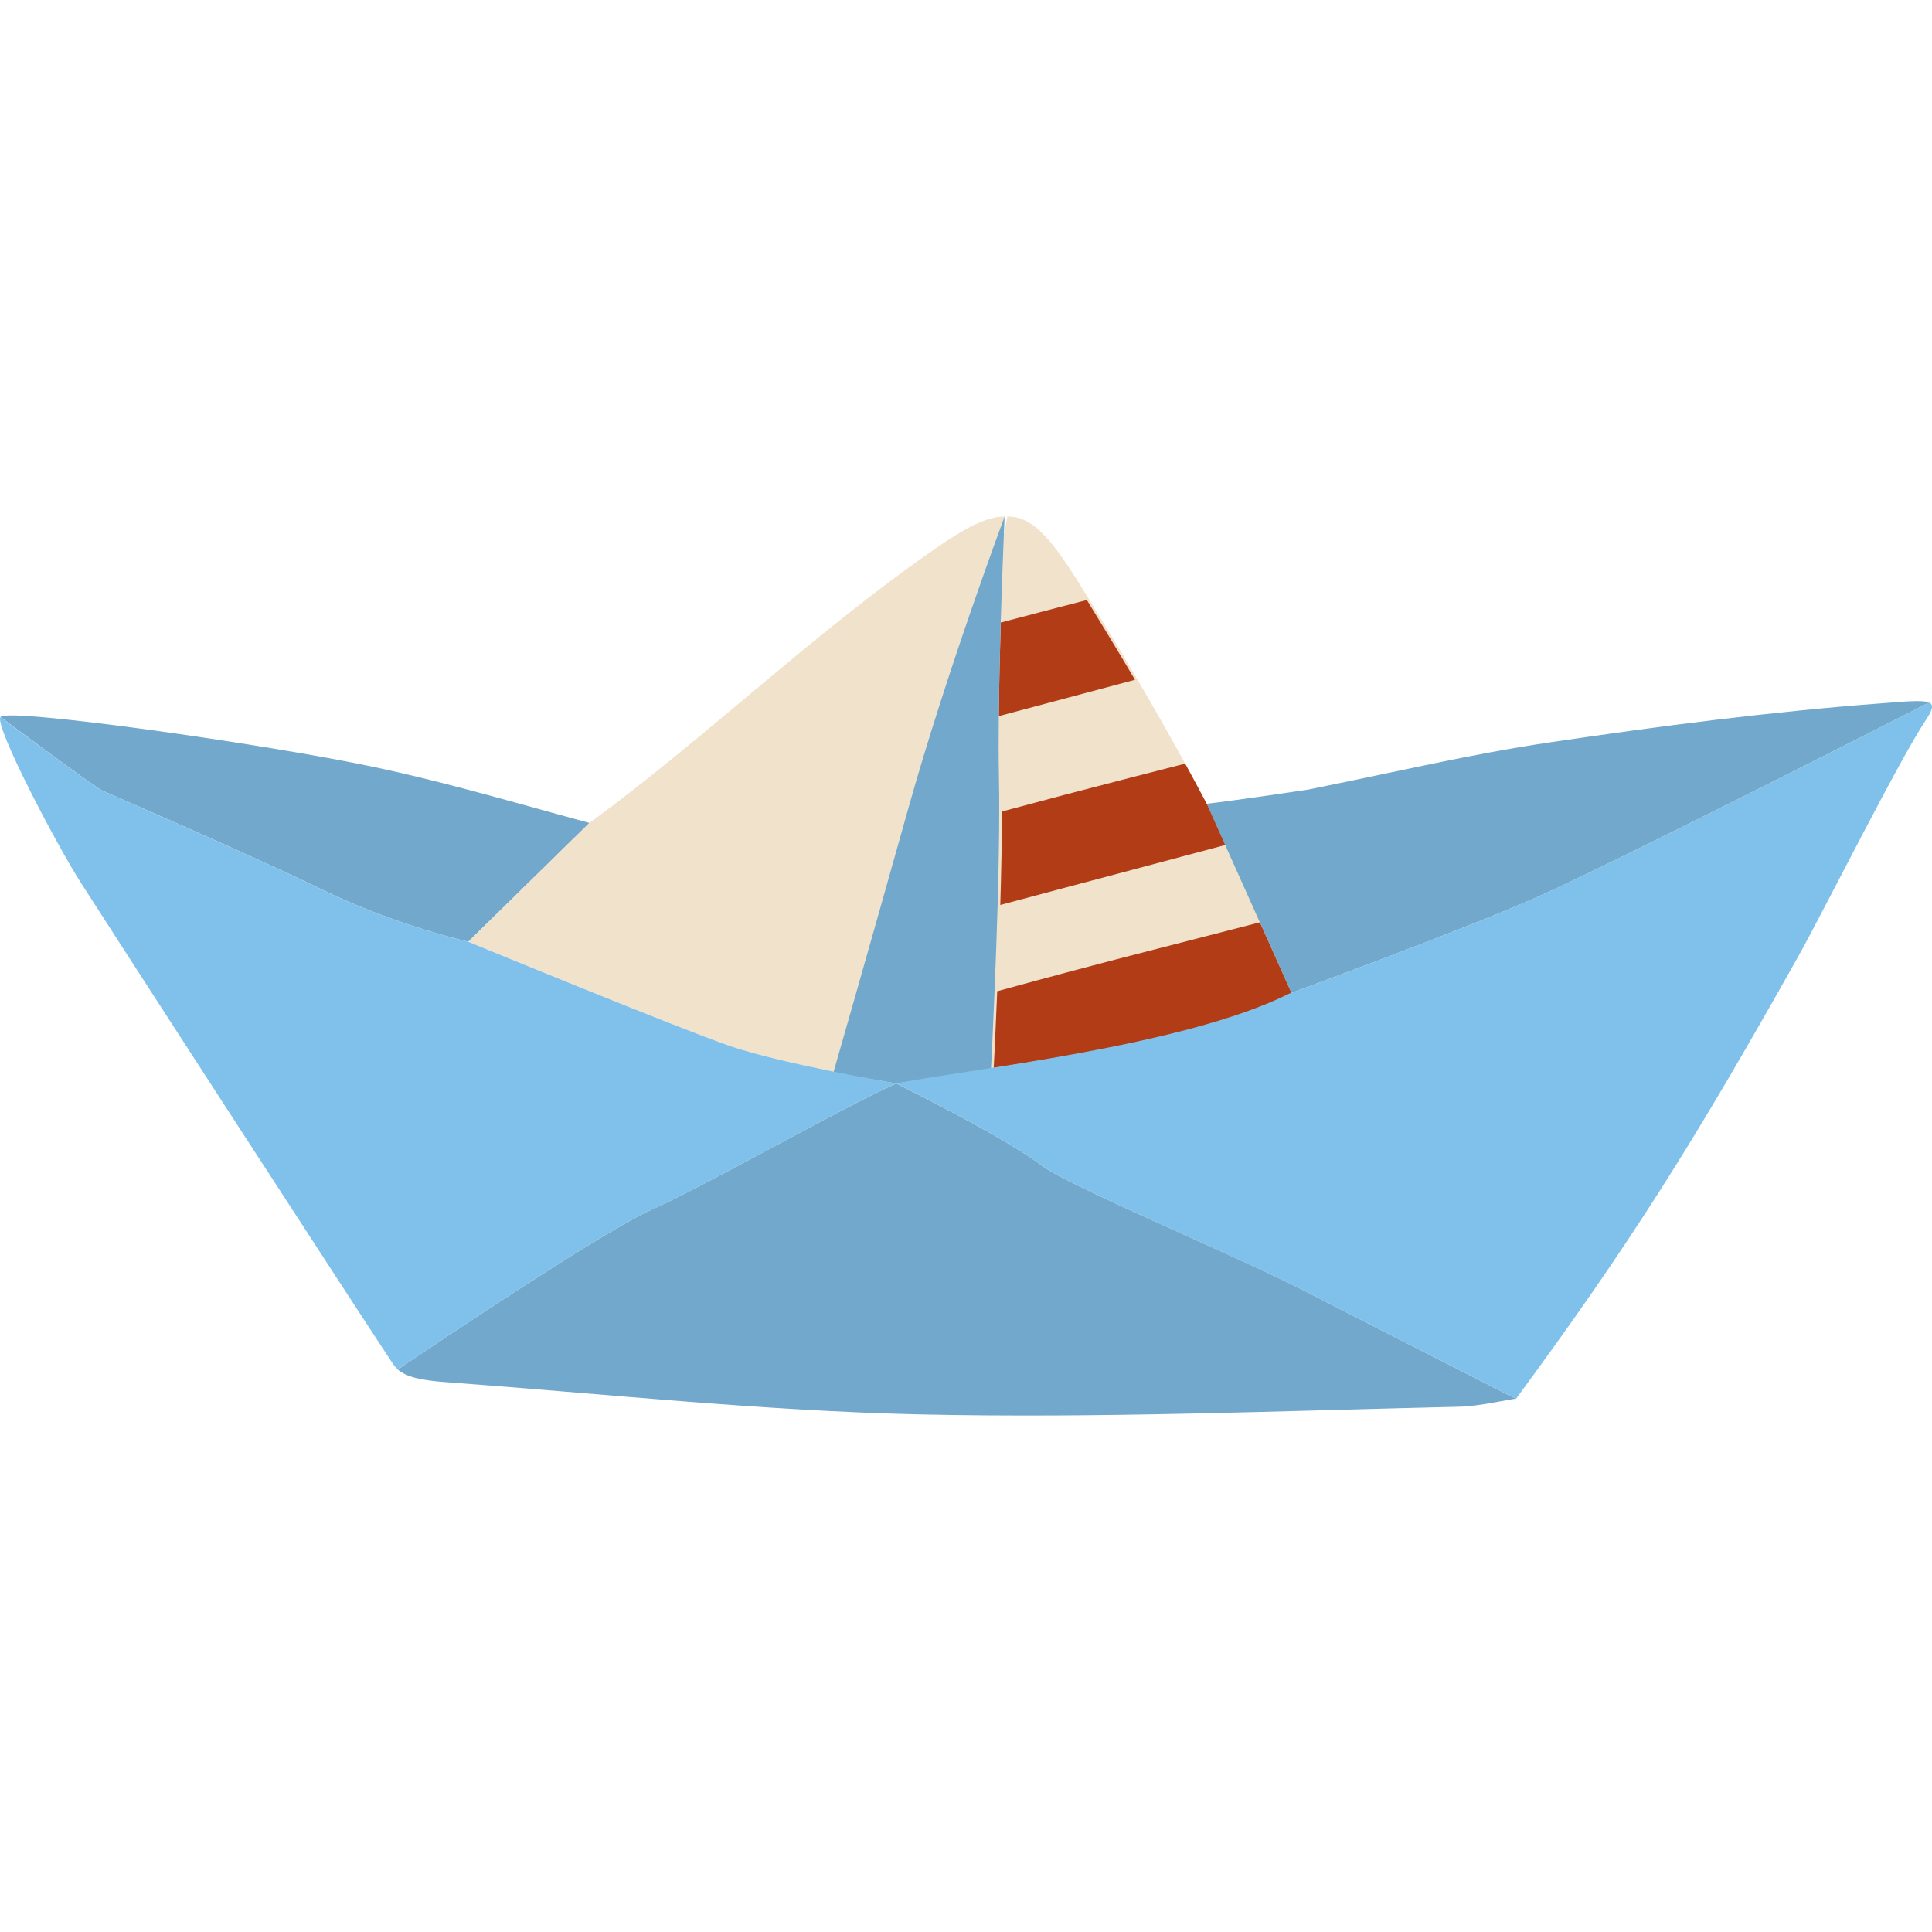
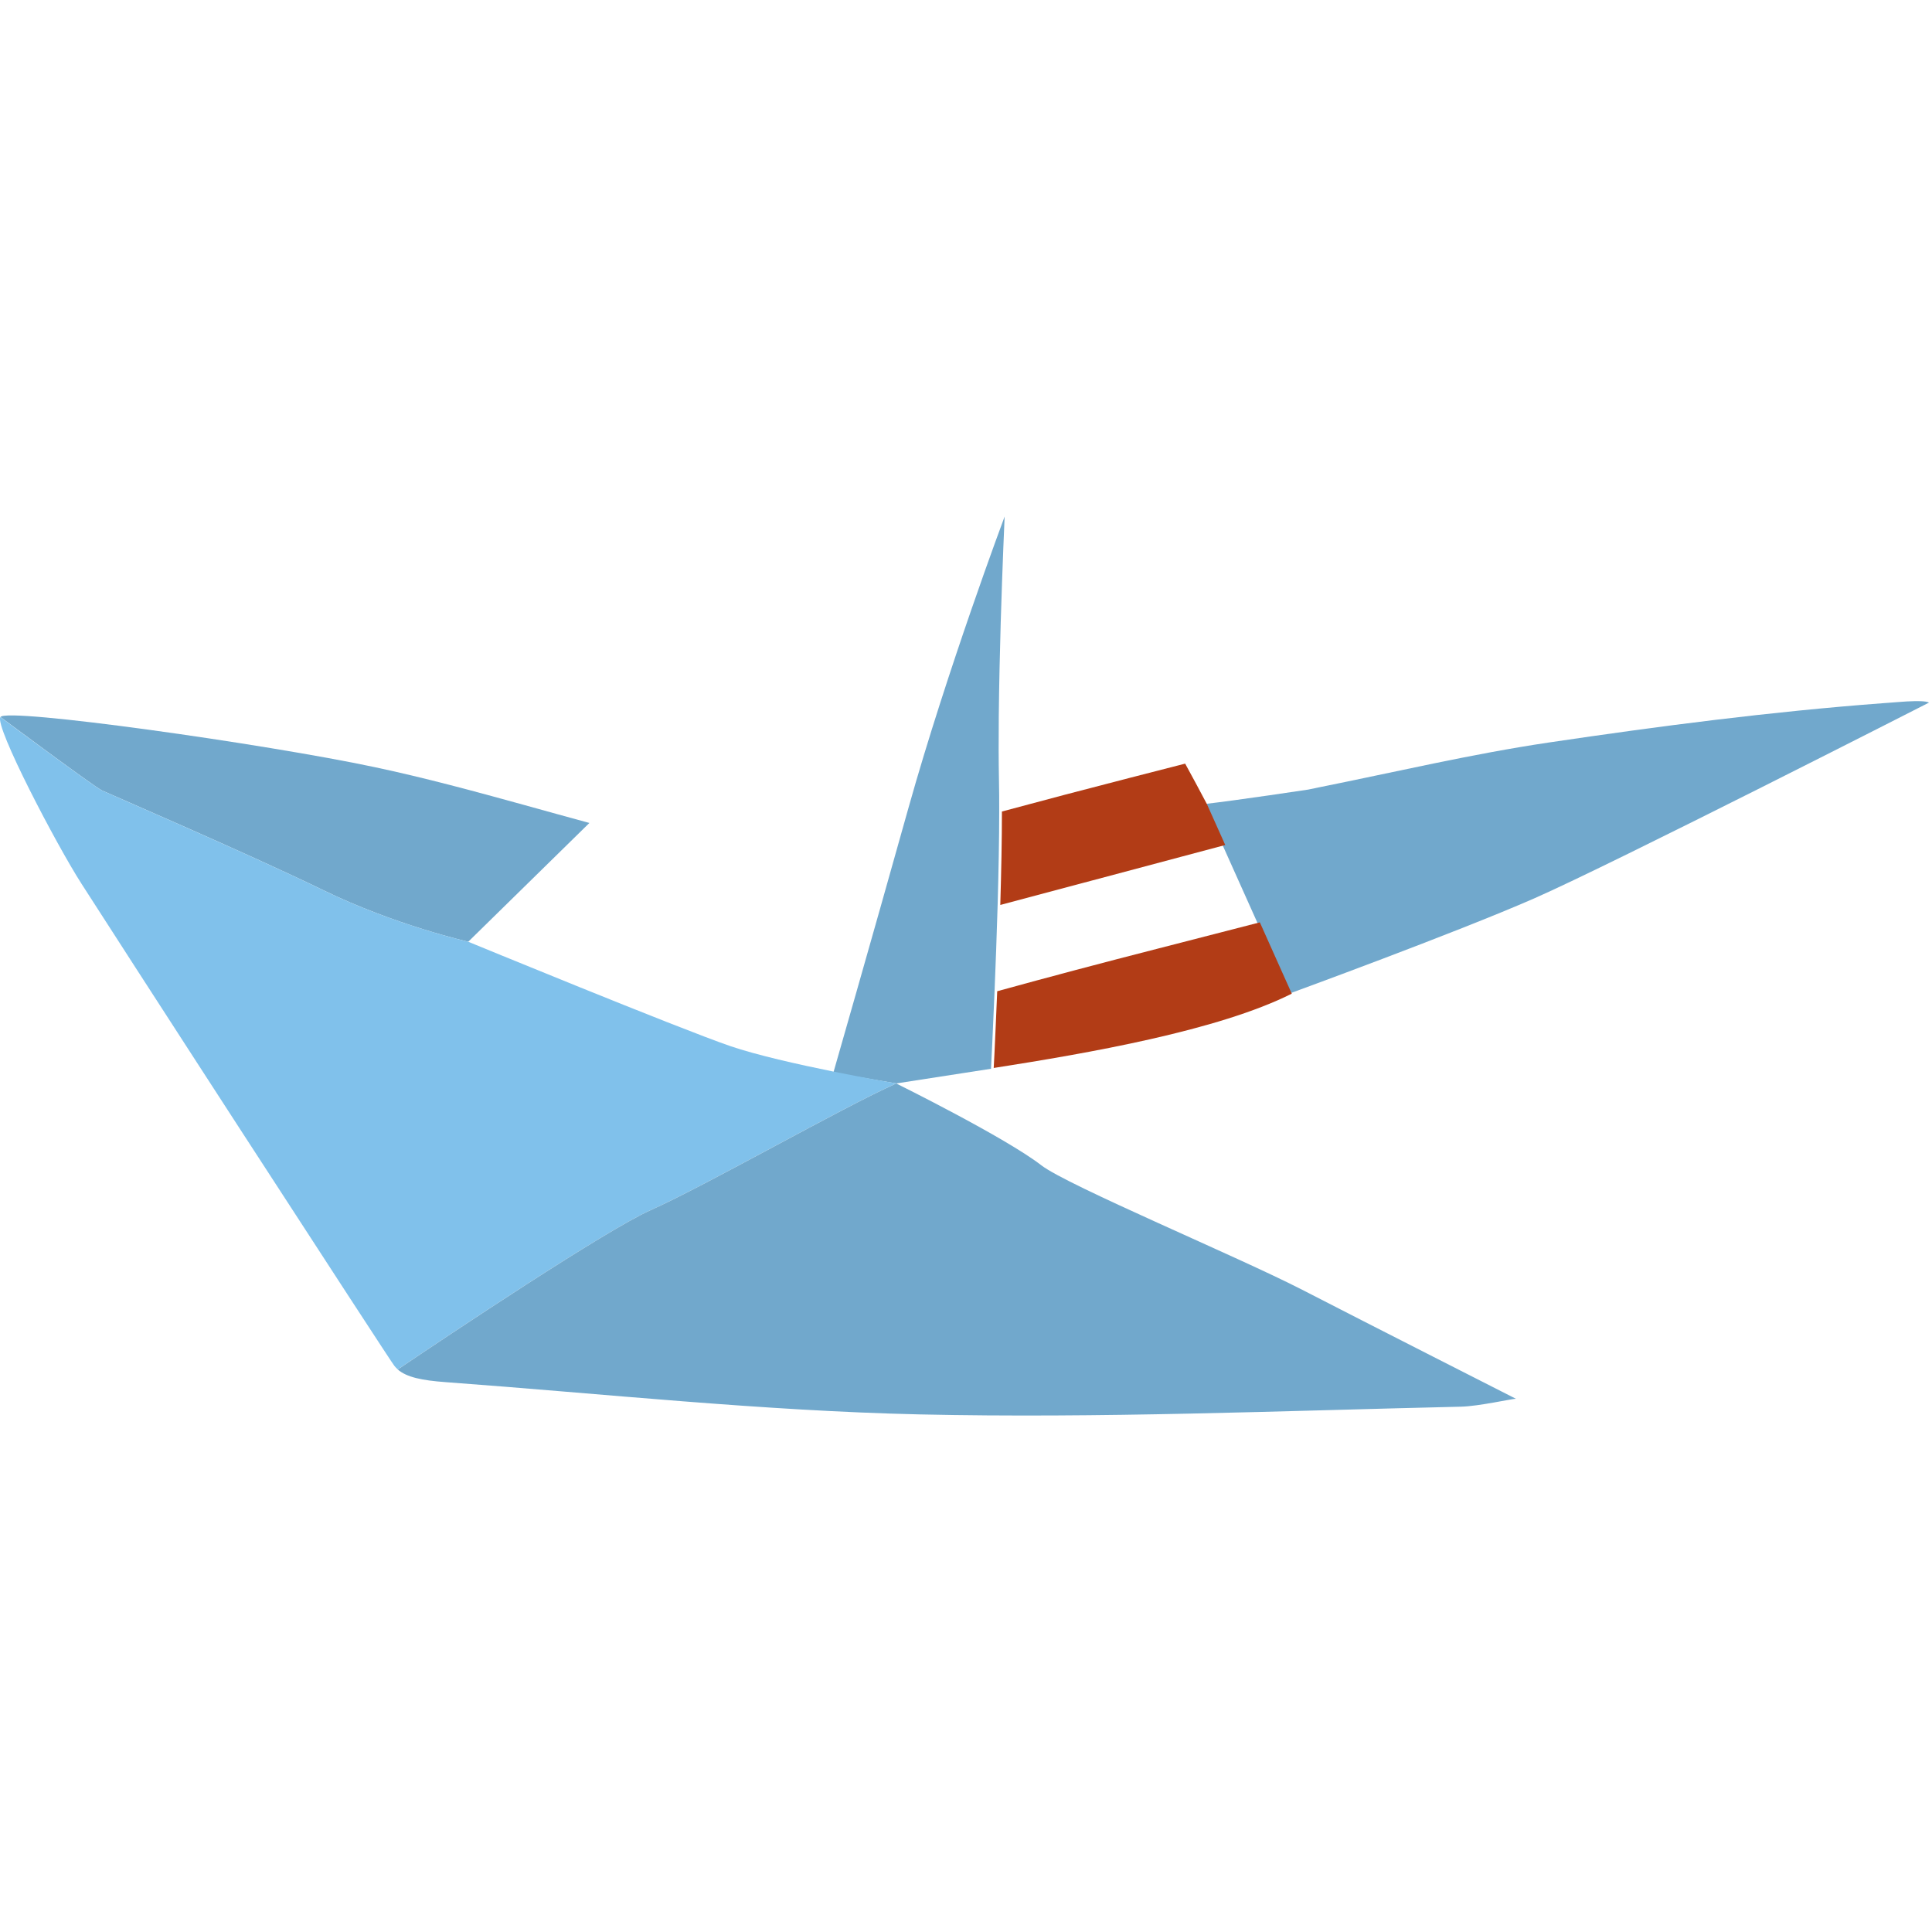
<svg xmlns="http://www.w3.org/2000/svg" width="32" height="32" viewBox="0 0 32 32" fill="none">
  <path d="M9.762 13.631L7.756 15.598C7.756 15.598 6.539 15.322 5.356 14.745C4.172 14.168 1.821 13.153 1.69 13.093C1.56 13.032 0.008 11.876 0.008 11.876C0.102 11.716 4.396 12.321 6.209 12.707C7.034 12.882 7.849 13.103 8.664 13.328C9.03 13.429 9.396 13.532 9.763 13.631L9.762 13.631Z" fill="#71A8CC" />
-   <path d="M16.64 8.555L15.972 12.049L15.97 12.059C15.814 12.813 15.664 13.552 15.618 13.844C15.592 14.006 15.536 14.316 15.466 14.698L15.451 14.775L15.436 14.854L15.418 14.953L14.906 17.632L14.885 17.742L14.875 17.789L14.867 17.831L14.865 17.846L14.86 17.874L14.857 17.886L14.845 17.946C14.845 17.946 12.963 17.624 12.098 17.327C11.233 17.031 7.756 15.598 7.756 15.598L9.762 13.632C11.762 12.163 13.419 10.528 15.487 9.09C15.995 8.737 16.346 8.556 16.64 8.555H16.64Z" fill="#F1E2CC" />
  <path d="M31.953 11.636C31.953 11.636 26.716 14.308 25.412 14.88C24.107 15.452 21.353 16.458 21.353 16.458L19.945 13.318C20.509 13.253 21.668 13.078 21.668 13.078C21.726 13.066 21.784 13.055 21.841 13.042C23.112 12.787 24.375 12.488 25.655 12.298C27.488 12.026 29.33 11.787 31.177 11.648C31.21 11.645 31.242 11.643 31.273 11.641C31.304 11.639 31.334 11.636 31.363 11.634C31.41 11.63 31.455 11.627 31.497 11.624C31.528 11.622 31.557 11.62 31.584 11.618C31.634 11.616 31.679 11.614 31.718 11.613C31.732 11.613 31.744 11.613 31.757 11.613C31.831 11.613 31.888 11.617 31.928 11.628C31.933 11.629 31.938 11.631 31.941 11.633C31.945 11.634 31.949 11.635 31.952 11.637L31.953 11.636Z" fill="#71A8CC" />
-   <path d="M20.867 15.277L20.293 13.997L19.989 13.319C19.873 13.098 19.753 12.876 19.63 12.649C19.384 12.2 19.123 11.74 18.843 11.261C18.682 10.986 18.514 10.705 18.339 10.418C18.234 10.246 18.137 10.086 18.046 9.938C17.473 9.004 17.15 8.553 16.685 8.555L16.335 10.387L16.024 12.011L16.017 12.049L16.015 12.059C15.966 12.292 15.919 12.524 15.875 12.741C15.796 13.127 15.729 13.466 15.688 13.691C15.678 13.75 15.669 13.801 15.662 13.843C15.637 14.005 15.581 14.316 15.51 14.697L15.496 14.774L15.482 14.854L15.463 14.951V14.953L15.455 14.991L14.964 17.565C14.96 17.588 14.955 17.609 14.951 17.63L14.93 17.741L14.921 17.787L14.913 17.829L14.91 17.844C14.908 17.854 14.906 17.864 14.905 17.872L14.902 17.883L14.891 17.943C15.125 17.895 15.473 17.841 15.893 17.776C17.458 17.534 20.021 17.148 21.397 16.457L20.868 15.276L20.867 15.277Z" fill="#F1E2CC" />
-   <path d="M18.294 10.418C18.19 10.246 18.092 10.086 18.002 9.938C17.526 10.062 17.048 10.185 16.576 10.311C16.561 10.807 16.548 11.35 16.543 11.861L18.799 11.26C18.637 10.985 18.469 10.705 18.294 10.417V10.418Z" fill="#B23C16" />
  <path d="M19.99 13.318C19.874 13.097 19.754 12.875 19.63 12.648C19.326 12.726 19.018 12.805 18.711 12.884C18.003 13.066 17.289 13.254 16.595 13.441C16.595 13.908 16.584 14.451 16.568 14.989L20.294 13.996L19.99 13.318Z" fill="#B23C16" />
  <path d="M21.396 16.458C20.176 17.071 18.023 17.444 16.459 17.689C16.463 17.629 16.476 17.363 16.493 16.977C16.5 16.811 16.509 16.622 16.517 16.418C17.372 16.182 18.268 15.945 19.158 15.717C19.731 15.569 20.306 15.422 20.867 15.277L21.19 15.999L21.396 16.458Z" fill="#B23C16" />
  <path d="M16.415 17.702L14.846 17.945L13.803 17.767C13.803 17.767 14.404 15.677 15.046 13.385C15.689 11.093 16.64 8.555 16.64 8.555C16.64 8.555 16.604 9.341 16.575 10.311C16.561 10.807 16.548 11.35 16.543 11.861C16.539 12.243 16.54 12.605 16.546 12.918C16.549 13.077 16.551 13.253 16.55 13.441C16.55 13.908 16.539 14.451 16.524 14.989C16.509 15.49 16.491 15.988 16.473 16.417C16.445 17.095 16.42 17.603 16.415 17.689C16.415 17.698 16.415 17.702 16.415 17.702L16.415 17.702Z" fill="#71A8CC" />
  <path d="M14.846 17.945C13.947 18.345 11.682 19.64 10.784 20.04C10.03 20.375 7.416 22.123 6.588 22.682C6.567 22.663 6.547 22.642 6.53 22.62C6.521 22.618 5.326 20.783 3.993 18.728C3.754 18.358 3.509 17.981 3.266 17.606C2.563 16.52 1.874 15.454 1.35 14.638C0.933 13.989 -0.088 12.036 0.006 11.877C0.006 11.877 1.559 13.033 1.689 13.093C1.82 13.154 4.171 14.168 5.355 14.745C5.399 14.766 5.443 14.787 5.488 14.808C5.896 14.999 6.303 15.155 6.657 15.276C7.291 15.492 7.755 15.598 7.755 15.598C7.755 15.598 11.232 17.03 12.097 17.327C12.963 17.623 14.845 17.945 14.845 17.945H14.846Z" fill="#80C1EB" />
-   <path d="M31.891 11.938C31.461 12.578 30.164 15.168 29.785 15.841C28.02 18.985 26.985 20.619 25.111 23.168C25.111 23.168 22.634 21.91 21.569 21.363C20.505 20.815 17.683 19.636 17.25 19.301C16.648 18.836 14.846 17.945 14.846 17.945C15.953 17.721 19.607 17.335 21.352 16.458C21.352 16.458 24.107 15.452 25.411 14.88C26.716 14.308 31.952 11.636 31.952 11.636C32.036 11.674 32.009 11.762 31.89 11.938H31.891Z" fill="#80C1EB" />
  <path d="M25.11 23.168C25.042 23.167 24.496 23.292 24.199 23.299C21.21 23.368 18.218 23.493 15.231 23.427C12.614 23.368 10 23.085 7.386 22.893C6.984 22.864 6.734 22.81 6.588 22.683C7.416 22.124 10.03 20.376 10.783 20.041C11.682 19.641 13.947 18.346 14.845 17.946C14.845 17.946 16.648 18.837 17.249 19.302C17.682 19.636 20.504 20.815 21.569 21.363C22.634 21.912 25.11 23.169 25.11 23.169V23.168Z" fill="#71A8CC" />
</svg>